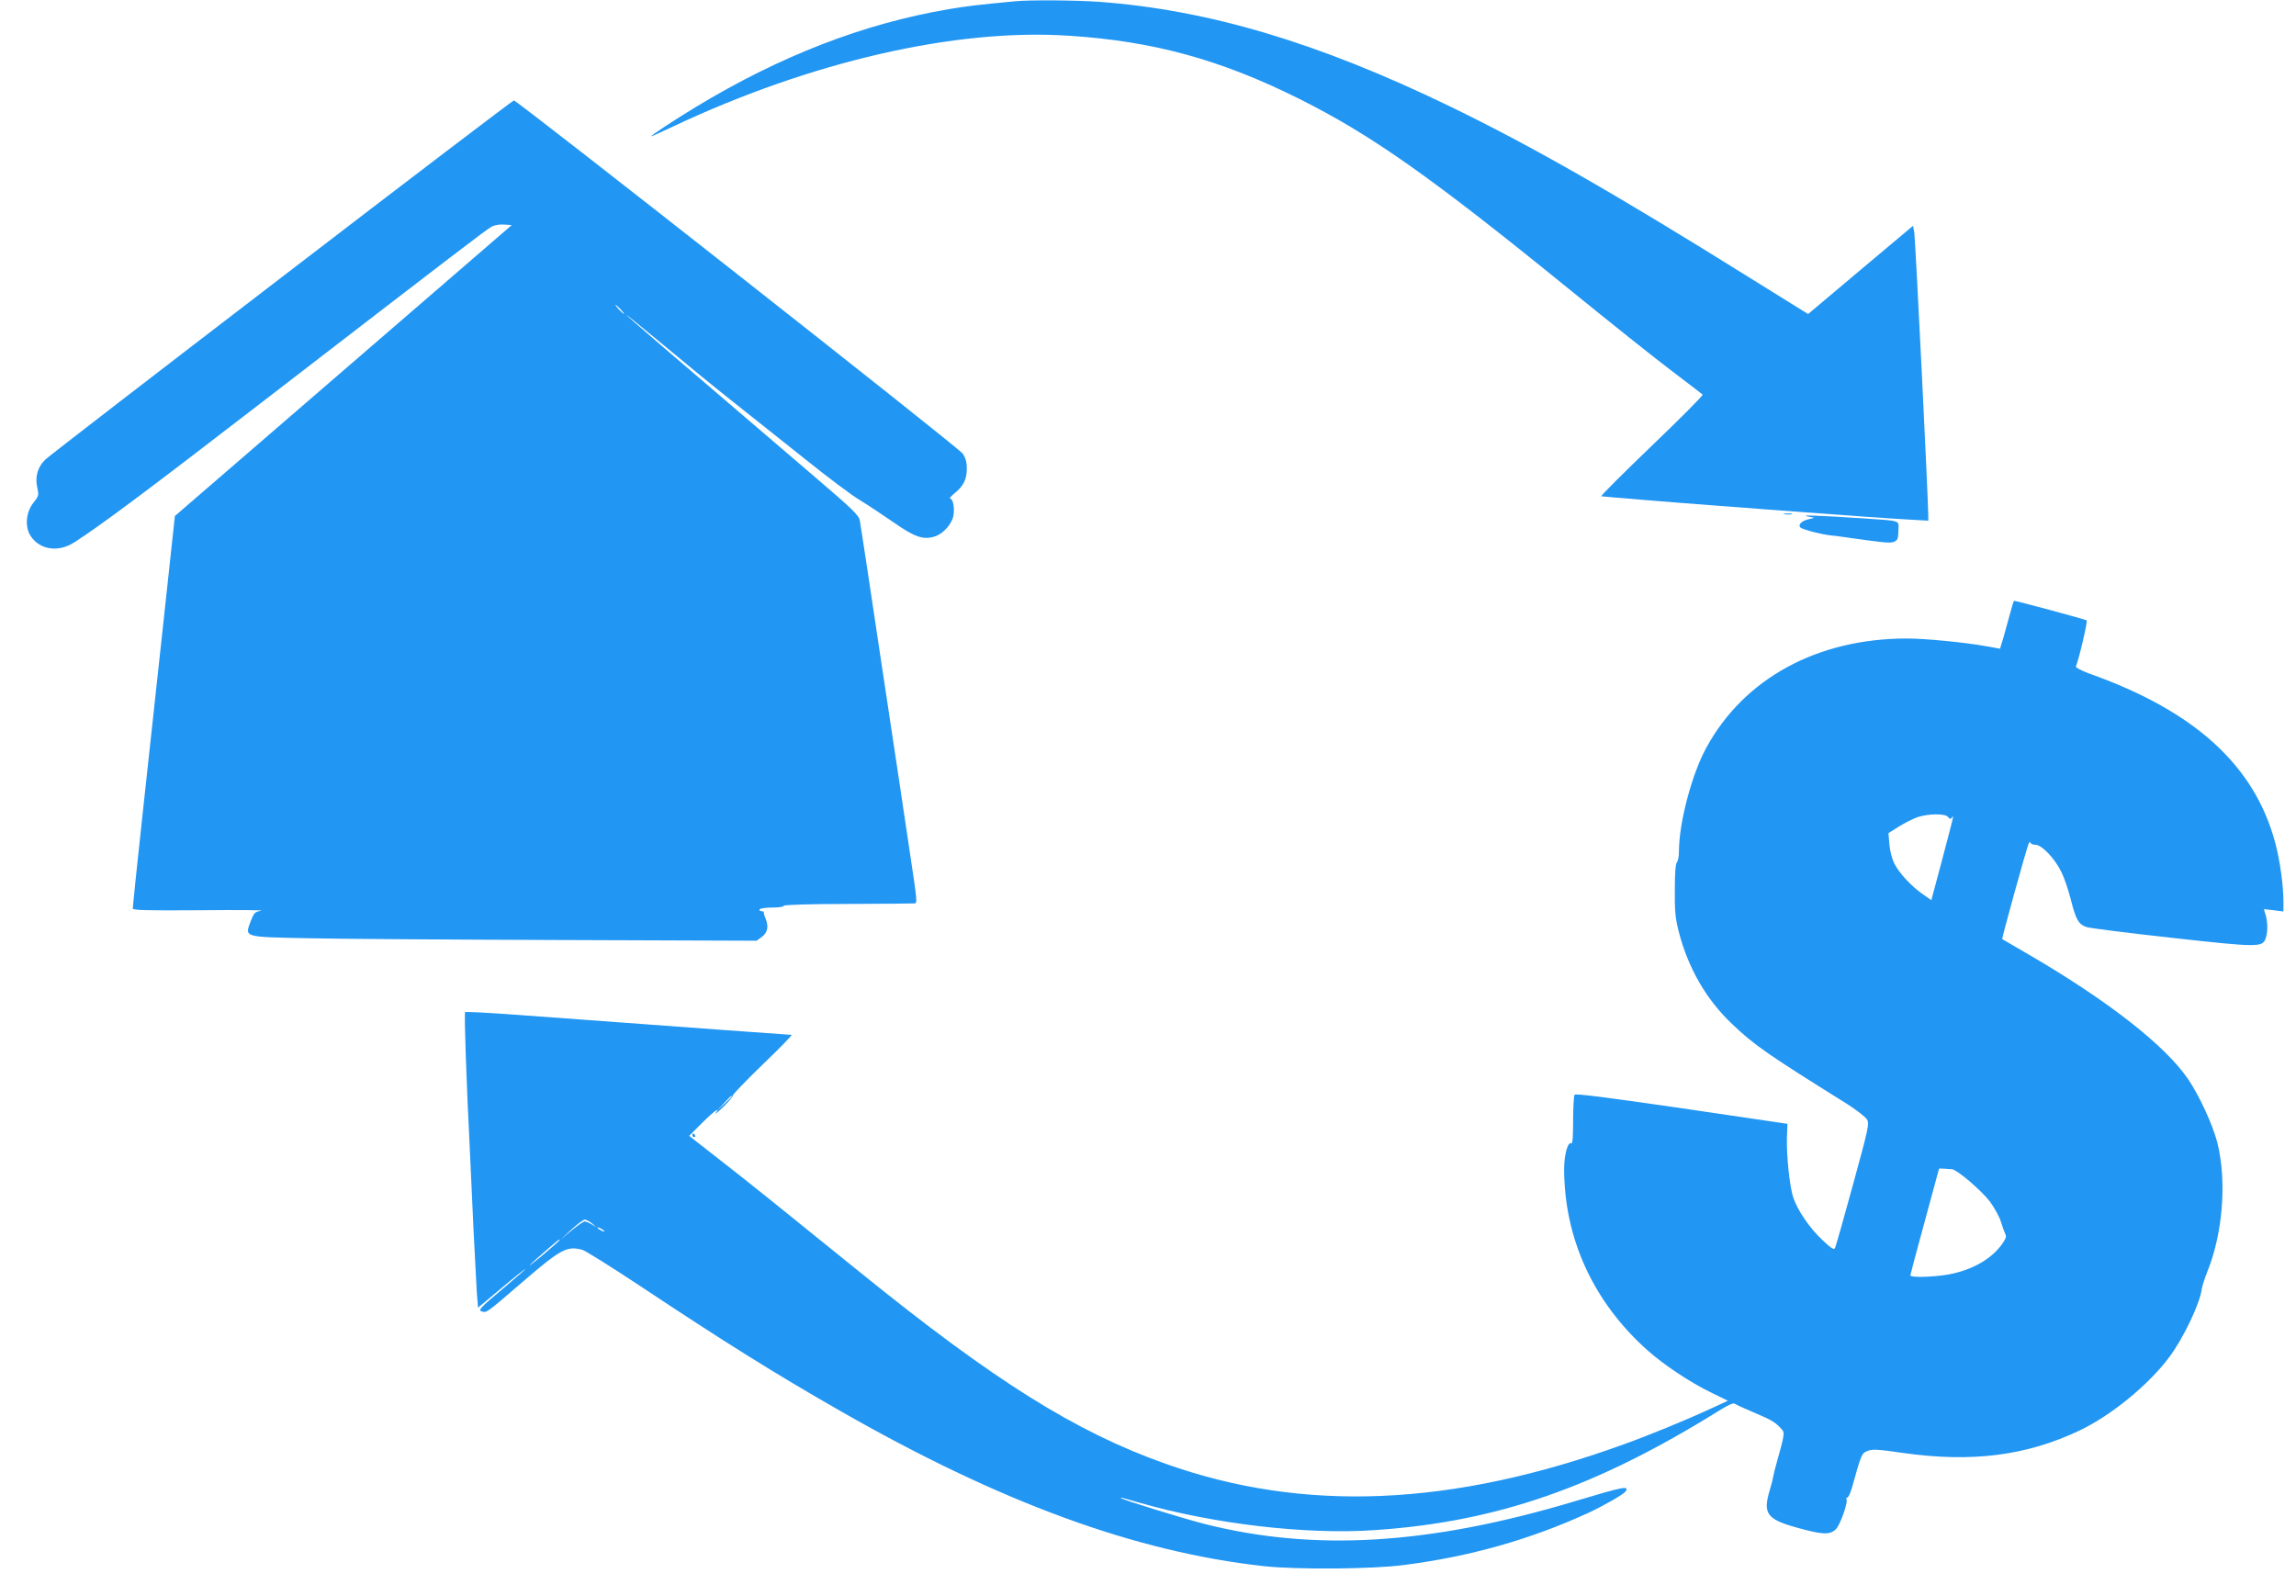
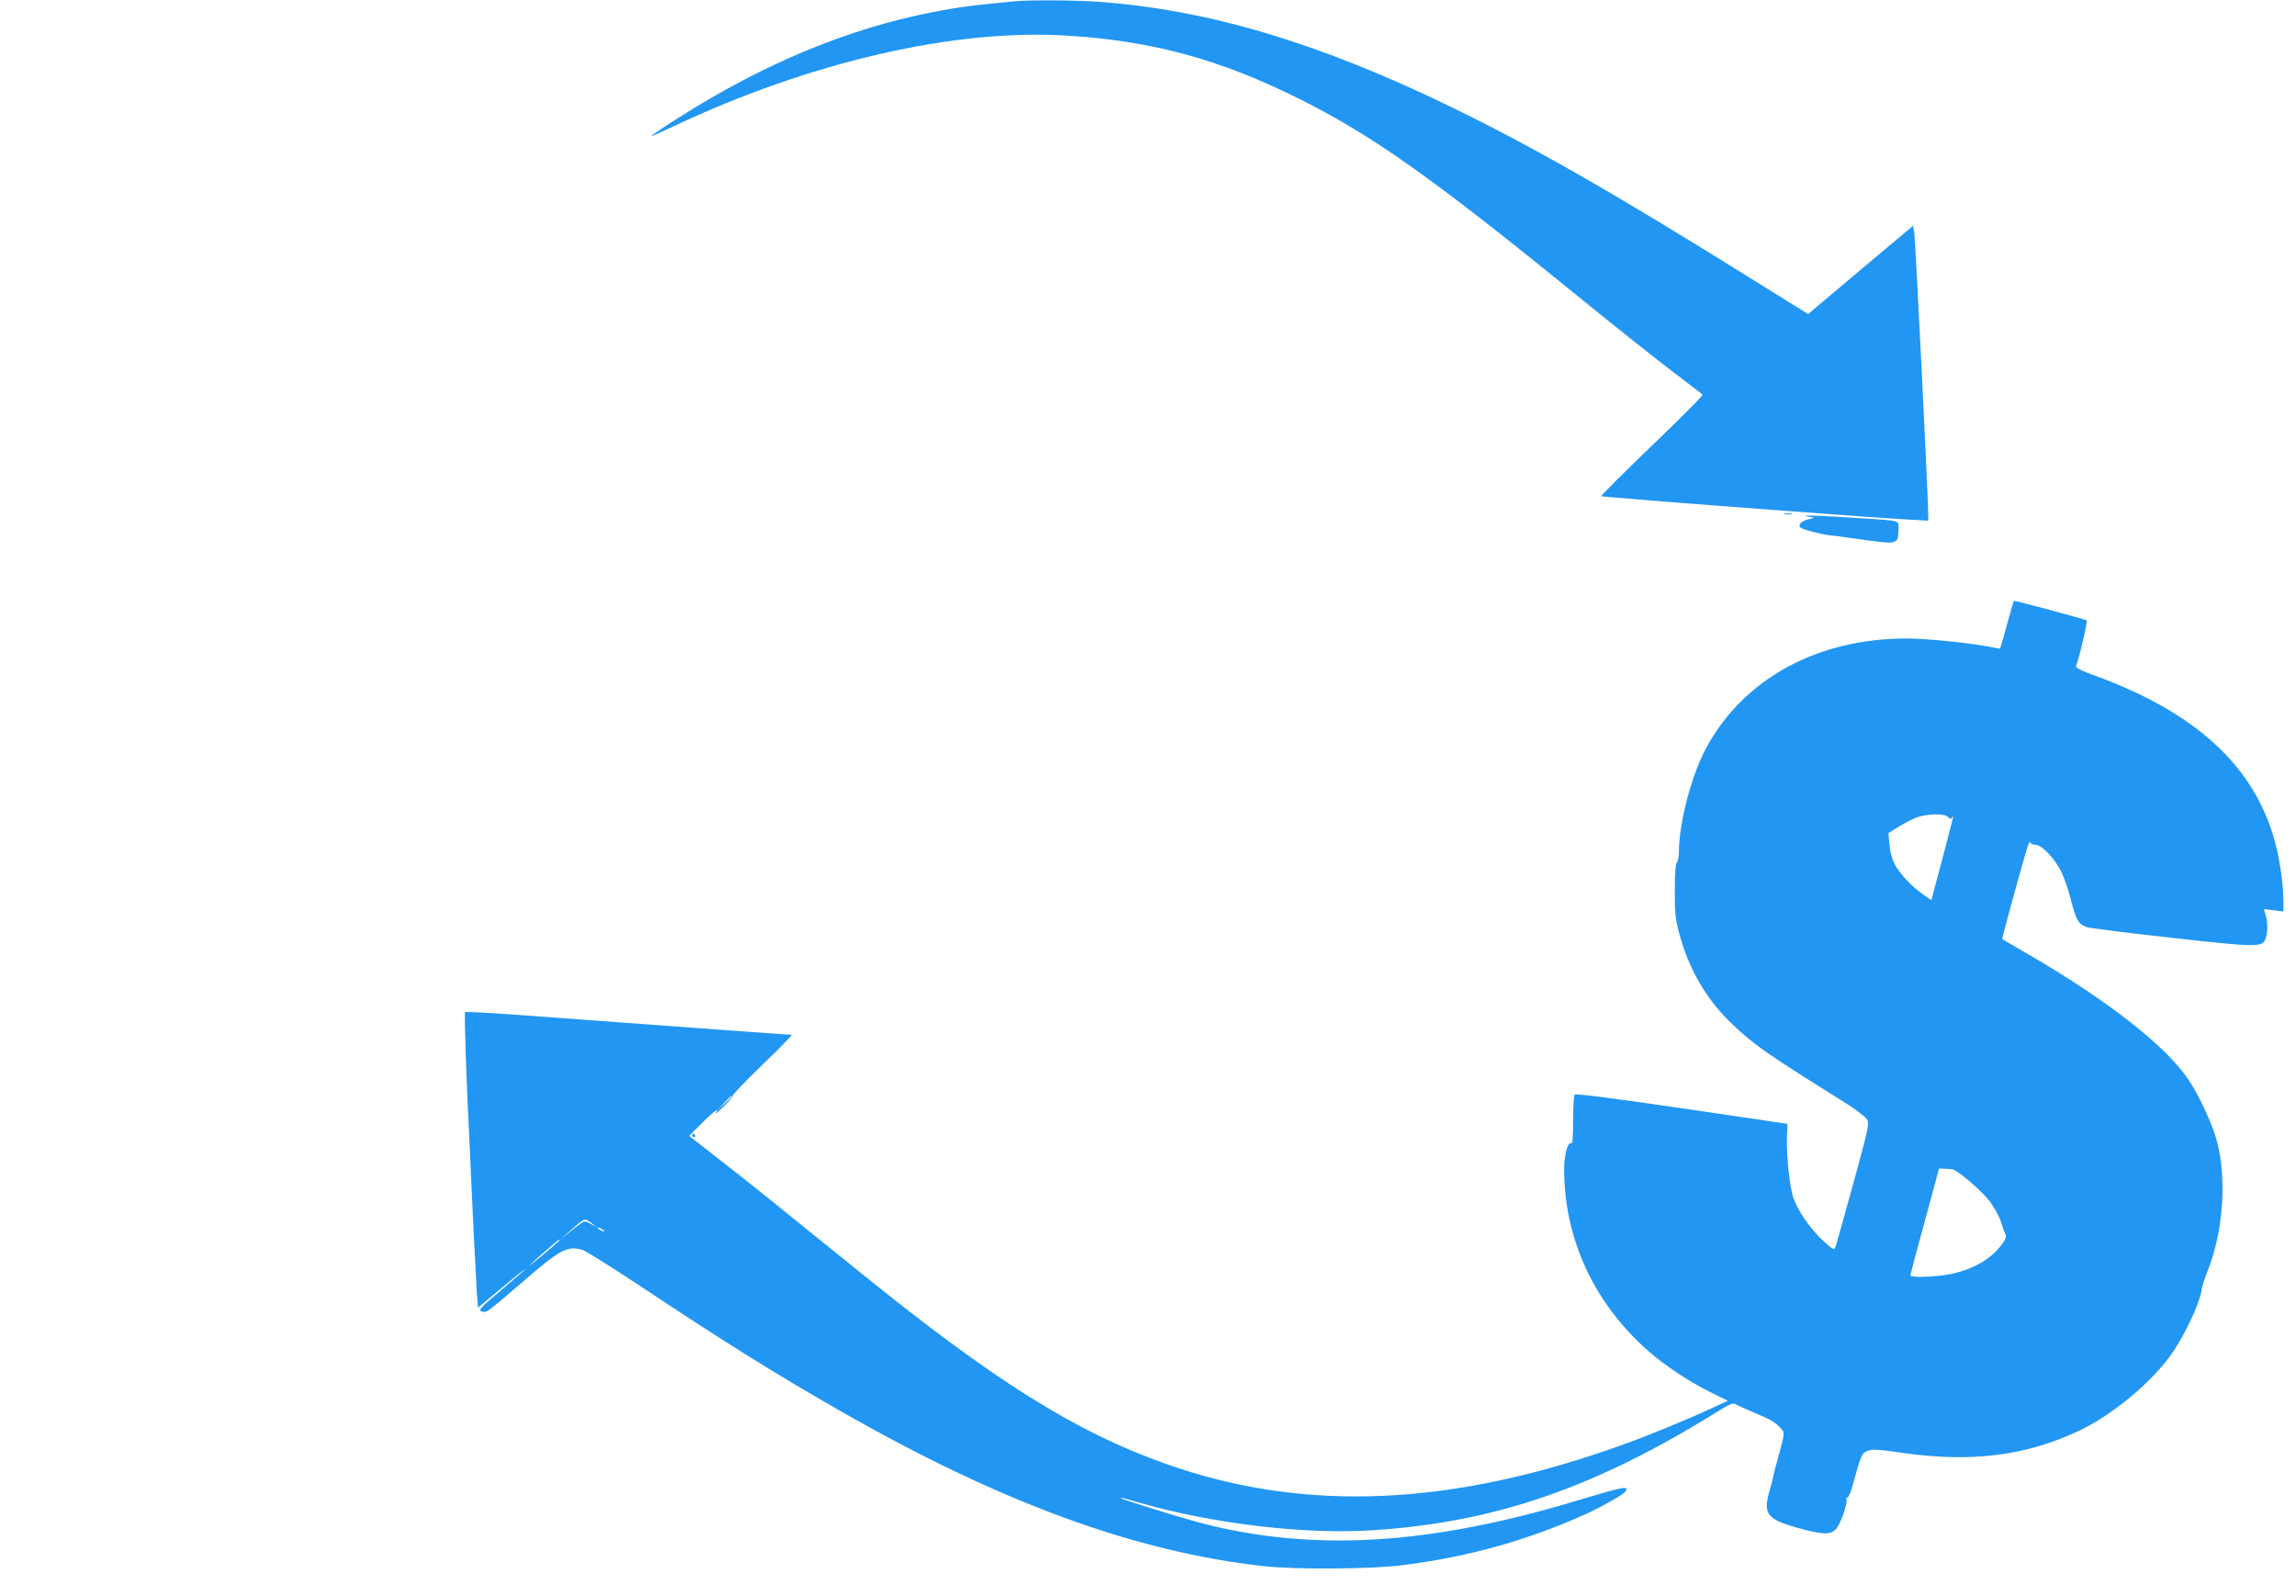
<svg xmlns="http://www.w3.org/2000/svg" version="1.0" width="1280pt" height="890pt" viewBox="0 0 1280 890" preserveAspectRatio="xMidYMid meet">
  <g transform="translate(0,890) scale(0.1,-0.1)" fill="#2196f3" stroke="none">
    <path d="M5660 8893 c-210 -20 -270 -27 -370 -44 -476 -81 -937 -259 -1410 -545 -123 -75 -259 -164 -249 -164 3 0 59 25 124 56 767 361 1571 546 2201 505 473 -30 848 -133 1287 -352 402 -201 733 -434 1502 -1059 231 -188 492 -396 580 -462 88 -67 163 -124 167 -128 5 -3 -123 -132 -283 -285 -160 -154 -287 -280 -282 -282 9 -2 435 -37 653 -53 80 -6 204 -15 275 -21 480 -36 665 -49 773 -55 l122 -7 0 24 c1 72 -72 1550 -78 1582 l-7 38 -293 -246 -292 -246 -333 207 c-750 468 -1205 728 -1662 950 -737 357 -1347 539 -1960 584 -130 9 -384 11 -465 3z" />
-     <path d="M1570 7354 c-707 -542 -1300 -999 -1318 -1017 -42 -40 -58 -97 -44 -156 9 -42 8 -47 -21 -83 -43 -54 -50 -137 -15 -188 51 -76 154 -91 242 -34 148 95 400 283 1051 785 1084 835 1251 963 1277 976 15 8 46 13 69 11 l42 -3 -939 -811 -939 -811 -63 -584 c-35 -321 -88 -810 -118 -1087 -30 -277 -54 -509 -54 -517 0 -10 68 -12 377 -10 208 2 360 1 339 -3 -36 -6 -40 -11 -59 -60 -33 -88 -40 -86 311 -93 163 -4 795 -8 1404 -10 l1106 -4 29 21 c32 24 39 57 22 100 -7 16 -12 32 -11 37 1 4 -5 7 -14 7 -8 0 -12 4 -9 10 3 5 35 10 71 10 35 0 64 4 64 10 0 5 139 10 358 10 196 1 363 2 370 3 17 1 16 8 -28 300 -21 144 -91 609 -155 1032 -63 424 -118 785 -122 804 -5 28 -40 62 -247 239 -826 706 -1056 904 -1056 908 0 2 93 -74 208 -169 114 -95 283 -234 377 -308 93 -74 276 -219 405 -322 129 -104 270 -210 313 -235 43 -26 127 -82 188 -124 120 -84 168 -100 233 -78 44 14 93 69 101 114 8 42 -2 96 -18 96 -6 0 5 14 26 31 49 40 67 77 67 137 0 35 -7 59 -23 83 -22 33 -2481 1967 -2502 1969 -6 0 -589 -444 -1295 -986z m1890 -179 c13 -14 21 -25 18 -25 -2 0 -15 11 -28 25 -13 14 -21 25 -18 25 2 0 15 -11 28 -25z" />
    <path d="M9948 6033 c12 -2 30 -2 40 0 9 3 -1 5 -23 4 -22 0 -30 -2 -17 -4z" />
    <path d="M10075 6021 l40 -8 -32 -8 c-39 -9 -61 -31 -46 -46 11 -11 118 -39 168 -44 17 -1 65 -8 108 -14 190 -27 229 -31 248 -21 20 11 21 15 23 73 1 46 11 43 -199 57 -245 16 -356 20 -310 11z" />
    <path d="M11207 5483 c-10 -38 -27 -98 -37 -134 l-20 -66 -77 14 c-124 22 -340 43 -443 43 -498 0 -908 -223 -1118 -610 -81 -148 -152 -419 -152 -577 0 -27 -5 -54 -11 -60 -8 -8 -12 -61 -12 -155 -1 -118 3 -159 22 -233 53 -204 153 -378 299 -516 123 -117 198 -169 636 -442 54 -34 105 -74 114 -88 14 -25 10 -44 -78 -365 -51 -187 -96 -345 -100 -353 -6 -11 -22 -1 -70 45 -72 67 -139 166 -163 238 -20 59 -38 234 -35 335 l3 75 -590 87 c-421 61 -592 83 -597 75 -4 -6 -8 -71 -8 -144 0 -88 -3 -131 -10 -127 -19 12 -40 -62 -40 -142 0 -387 163 -743 464 -1011 93 -83 238 -179 355 -236 l94 -46 -98 -45 c-125 -58 -338 -146 -480 -197 -959 -348 -1784 -384 -2555 -110 -504 178 -959 464 -1705 1068 -462 374 -627 507 -792 635 l-161 126 72 72 c66 66 106 94 75 54 -7 -10 13 6 44 36 31 30 54 58 52 62 -3 4 72 82 166 173 95 91 168 166 162 166 -8 0 -557 40 -1521 111 -161 12 -295 19 -299 16 -6 -6 7 -389 27 -782 5 -99 14 -295 20 -435 7 -140 15 -295 18 -343 l7 -88 133 111 c72 61 132 108 132 106 0 -3 -53 -49 -118 -104 -143 -120 -149 -128 -123 -135 25 -6 24 -7 226 167 212 183 247 201 333 177 18 -6 157 -93 310 -194 478 -318 768 -499 1127 -704 889 -509 1644 -786 2360 -865 180 -20 606 -17 780 6 369 47 705 142 1030 291 86 40 196 103 207 119 23 34 -9 28 -285 -55 -808 -242 -1451 -281 -2065 -125 -113 29 -454 134 -462 143 -5 6 -3 5 105 -26 410 -118 929 -179 1312 -152 678 46 1231 239 1915 665 55 34 81 46 90 39 7 -5 59 -29 114 -52 93 -39 117 -54 151 -95 13 -15 8 -38 -32 -181 -8 -27 -16 -61 -19 -75 -2 -14 -11 -50 -20 -79 -39 -131 -16 -162 154 -209 140 -39 182 -41 215 -8 24 24 69 151 59 167 -3 5 -1 9 5 9 5 0 17 26 26 57 52 186 53 190 86 203 26 11 56 10 198 -11 383 -54 687 -16 984 125 175 83 383 253 498 406 80 106 174 302 184 385 3 16 16 58 30 93 88 216 110 510 56 723 -25 97 -99 258 -161 350 -125 186 -443 436 -885 694 -82 48 -151 88 -153 89 -3 4 136 507 147 531 5 11 10 14 10 8 1 -7 13 -13 28 -13 36 0 109 -77 146 -154 16 -32 39 -101 52 -153 28 -111 43 -137 88 -152 18 -6 232 -33 476 -60 478 -53 503 -53 521 -5 13 32 13 90 1 132 l-10 33 55 -6 54 -7 0 53 c0 91 -19 229 -45 327 -115 434 -449 738 -1039 947 -45 17 -75 33 -73 39 20 52 66 251 60 257 -6 5 -389 109 -405 109 -2 0 -11 -30 -21 -67z m-347 -1138 c11 -13 15 -13 22 -3 12 17 12 18 -57 -244 l-58 -217 -43 30 c-65 44 -137 121 -163 174 -14 28 -25 72 -28 109 l-5 61 59 37 c32 20 78 43 103 52 61 20 154 21 170 1z m-6780 -1558 c0 -2 -19 -21 -42 -42 l-43 -40 40 43 c36 39 45 47 45 39z m6802 -406 c28 -2 164 -118 212 -181 24 -33 52 -83 61 -112 9 -29 20 -60 25 -70 7 -12 1 -27 -19 -55 -61 -85 -169 -145 -299 -169 -86 -15 -212 -18 -212 -5 0 4 36 140 80 300 44 161 80 294 80 295 0 1 12 1 28 0 15 -1 35 -3 44 -3z m-7582 -302 l25 -21 -27 16 c-15 9 -32 16 -39 16 -6 0 -39 -23 -73 -51 l-61 -51 60 56 c33 30 67 56 75 56 8 0 26 -10 40 -21z m70 -45 c0 -2 -9 0 -20 6 -11 6 -20 13 -20 16 0 2 9 0 20 -6 11 -6 20 -13 20 -16z m-250 -48 c0 -3 -42 -39 -92 -82 -51 -42 -84 -68 -73 -56 19 20 157 140 163 141 1 1 2 -1 2 -3z" />
    <path d="M3860 2570 c0 -5 5 -10 11 -10 5 0 7 5 4 10 -3 6 -8 10 -11 10 -2 0 -4 -4 -4 -10z" />
  </g>
</svg>